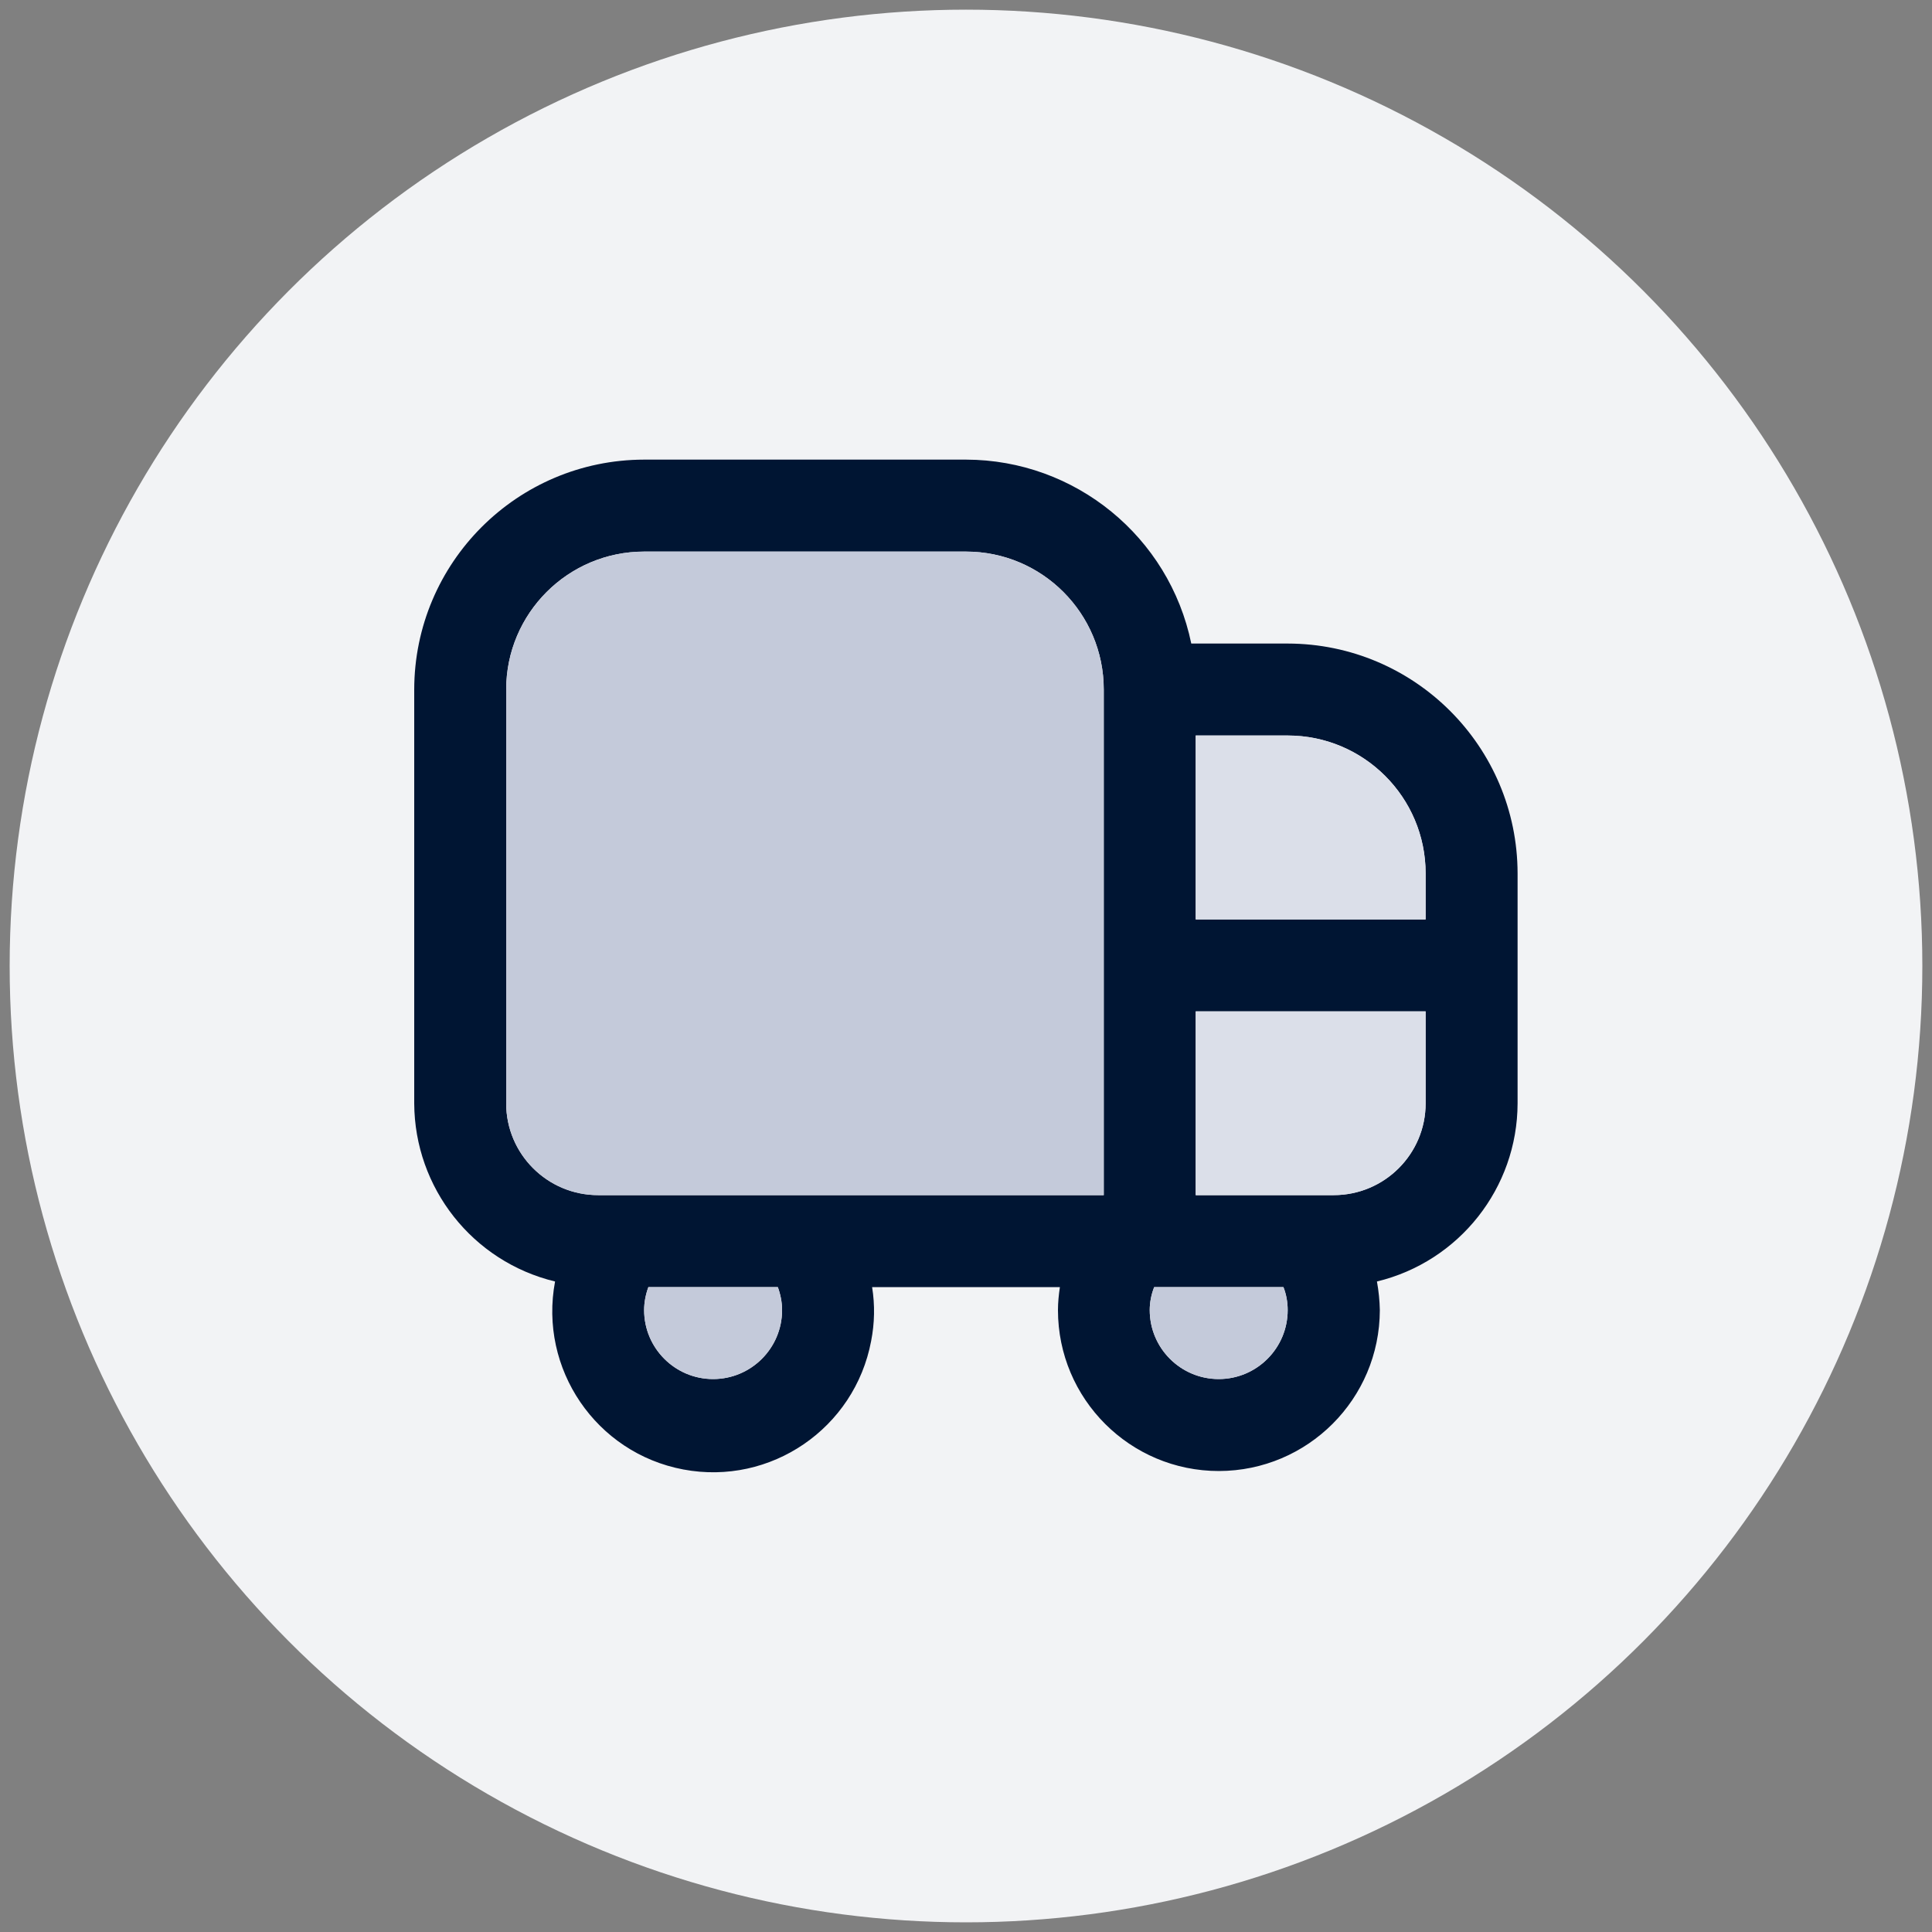
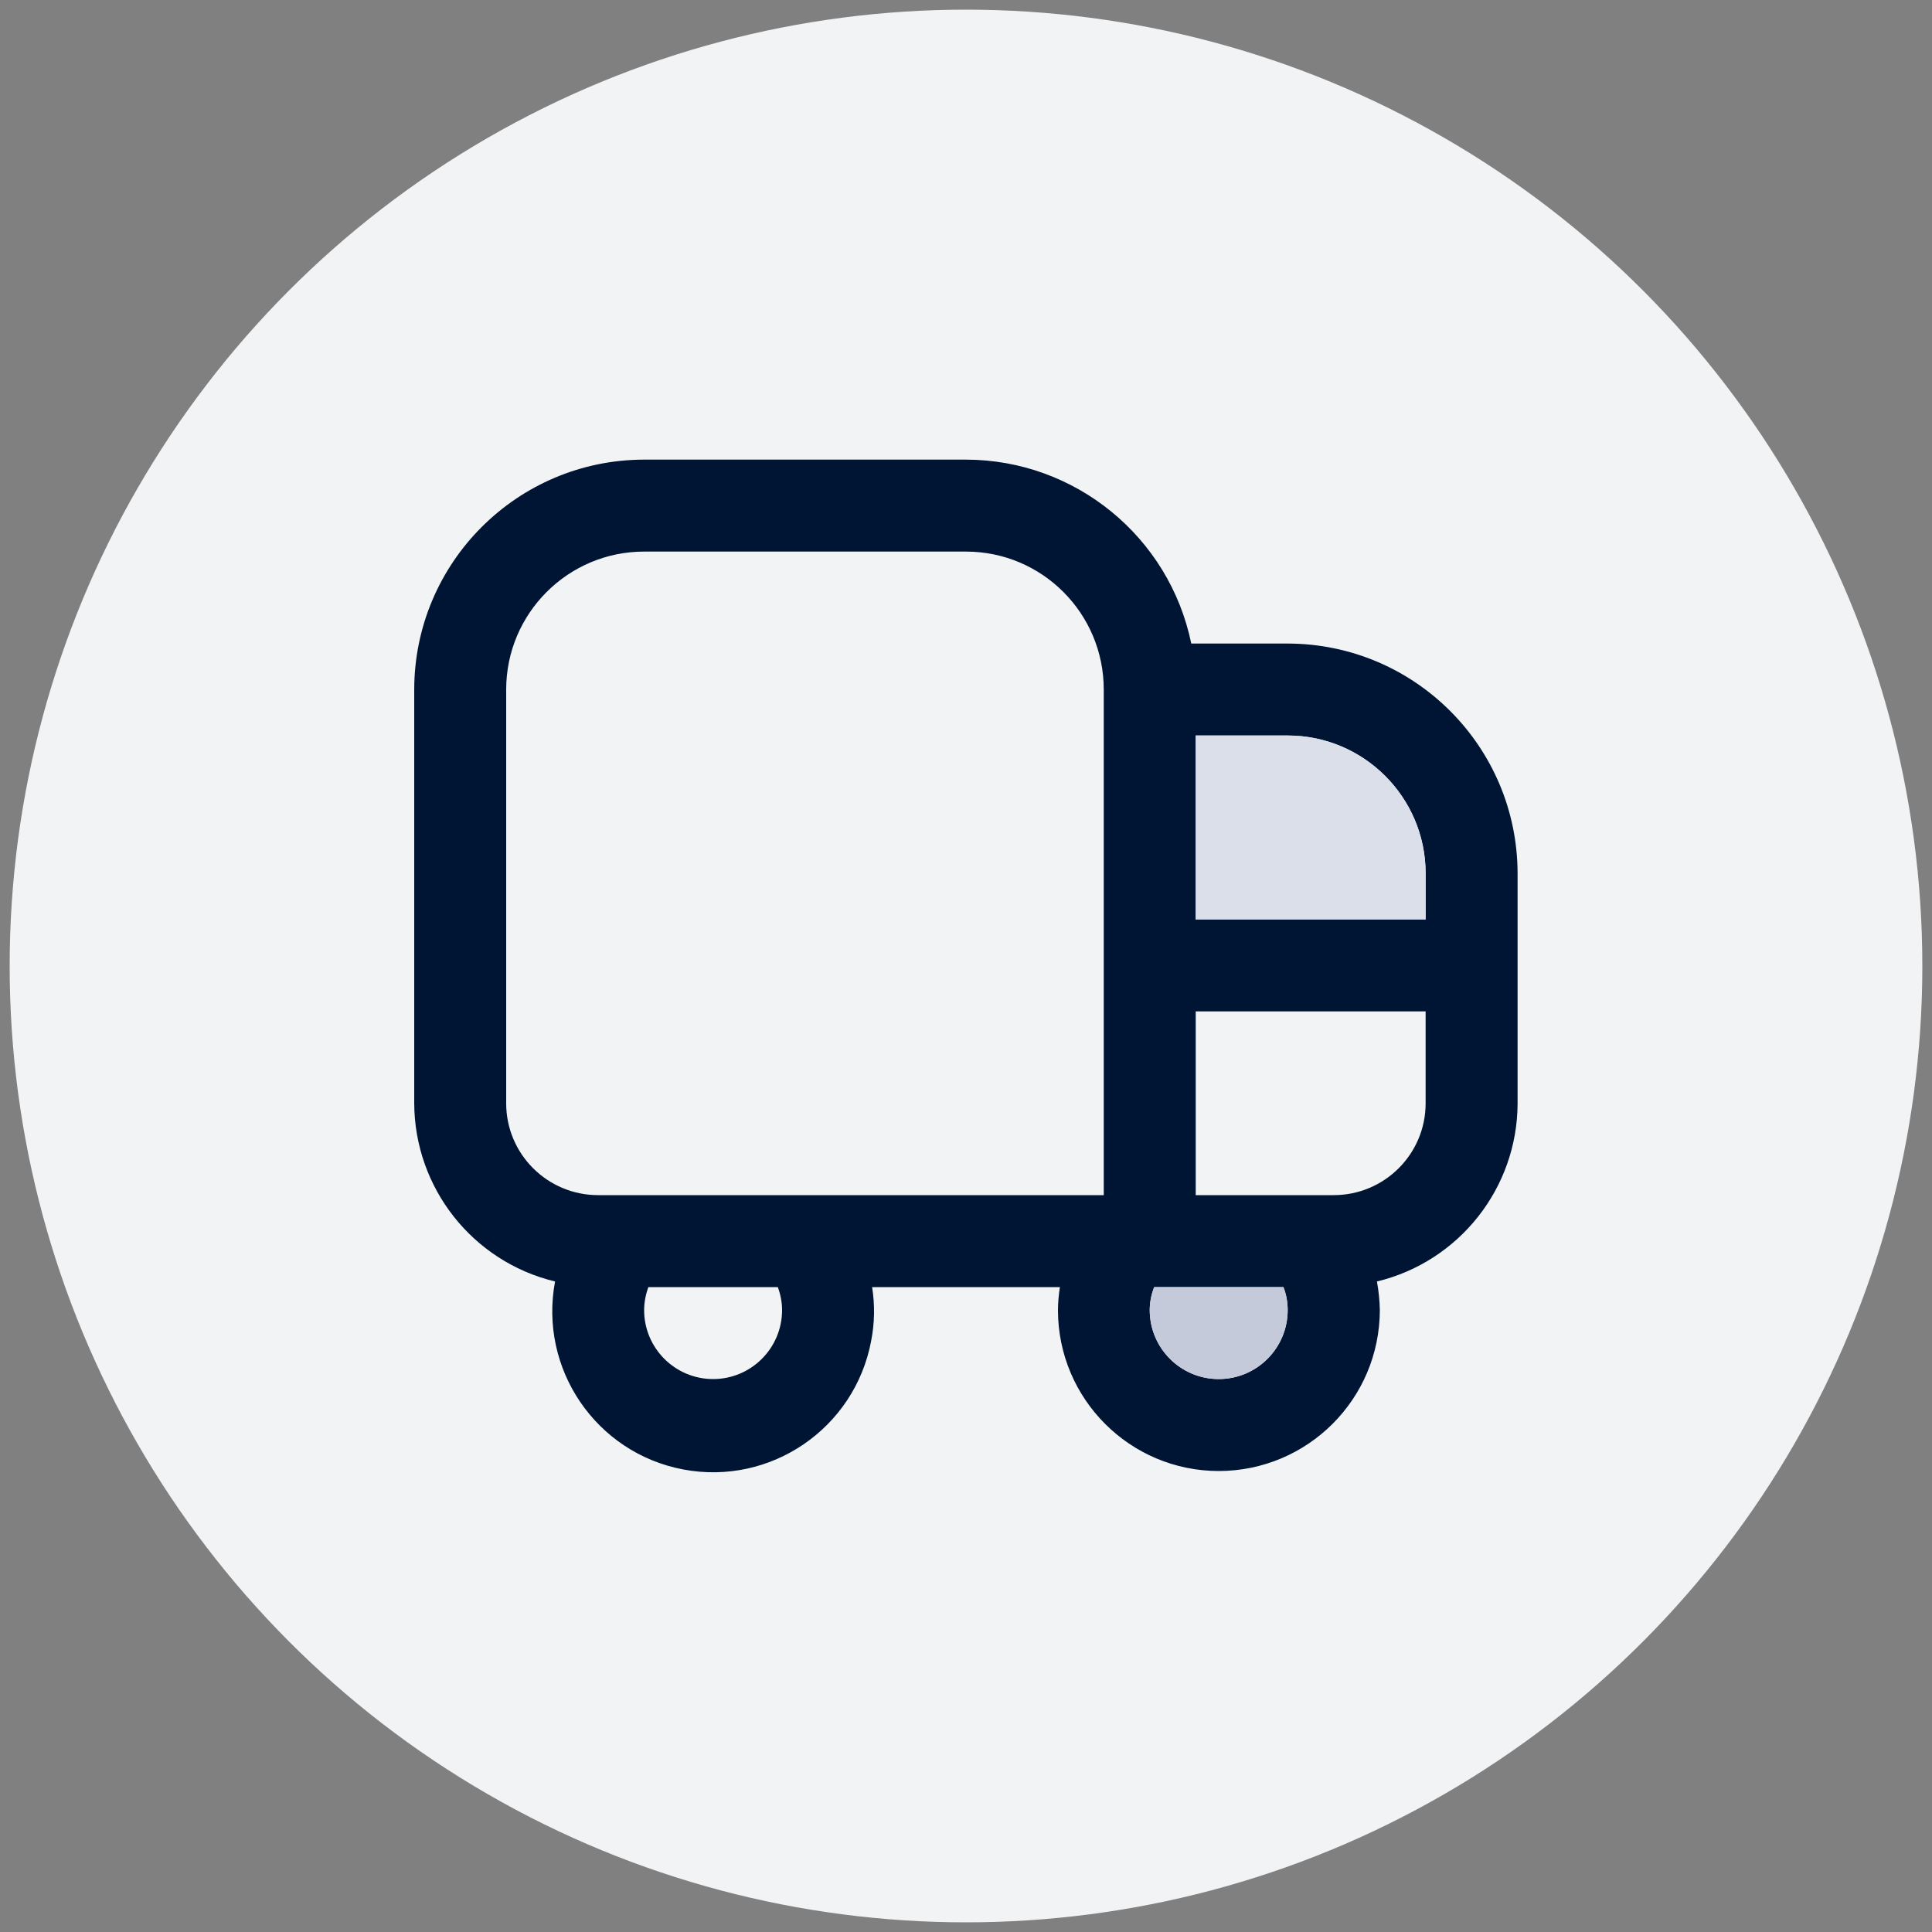
<svg xmlns="http://www.w3.org/2000/svg" id="Capa_1" viewBox="0 0 100 100">
  <rect x="0" y="0" width="100" height="100" fill="#808080" stroke="none" />
  <defs>
    <style>
      .cls-1 {
        fill: #c4cada;
      }

      .cls-2 {
        fill: #dbdfe9;
      }

      .cls-3 {
        fill: #001533;
      }

      .cls-4 {
        fill: #f2f3f5;
      }
    </style>
  </defs>
  <circle class="cls-4" cx="50" cy="50" r="49.5" />
  <path class="cls-3" d="M66.65,33.31h-4.99c-1.14-5.53-6.01-9.51-11.66-9.52h-16.66c-6.57.01-11.89,5.33-11.9,11.9v21.42c.02,4.38,3.02,8.19,7.29,9.22-.85,4.52,2.12,8.88,6.64,9.73s8.87-2.13,9.72-6.65c.18-.92.2-1.86.05-2.79h9.72c-.06.4-.1.8-.1,1.19,0,4.6,3.73,8.33,8.33,8.33,4.6-.01,8.32-3.73,8.33-8.33-.01-.49-.06-.99-.15-1.48,4.26-1.03,7.27-4.84,7.28-9.22v-11.9c-.01-6.57-5.33-11.89-11.9-11.9ZM36.91,71.38c-1.97,0-3.57-1.6-3.57-3.57,0-.4.08-.81.22-1.19h6.7c.14.38.22.79.22,1.19,0,1.97-1.6,3.57-3.57,3.57ZM57.13,61.86h-26.17c-2.63,0-4.76-2.13-4.76-4.75v-21.42c0-3.94,3.2-7.14,7.14-7.14h16.66c3.94,0,7.13,3.2,7.13,7.14v26.17ZM63.08,71.38c-1.97,0-3.57-1.6-3.57-3.57,0-.4.08-.81.23-1.19h6.69c.15.38.22.79.22,1.19,0,1.97-1.6,3.57-3.57,3.57ZM73.79,57.11c0,2.62-2.13,4.75-4.76,4.75h-7.14v-9.51h11.9v4.76ZM73.79,47.59h-11.9v-9.52h4.76c3.94,0,7.14,3.2,7.14,7.14v2.38Z" />
-   <path class="cls-1" d="M40.48,67.81c0,1.97-1.6,3.57-3.57,3.57s-3.57-1.6-3.57-3.57c0-.4.08-.81.22-1.19h6.7c.14.38.22.79.22,1.19Z" />
  <path class="cls-1" d="M66.65,67.81c0,1.97-1.6,3.57-3.57,3.57s-3.57-1.6-3.57-3.57c0-.4.08-.81.23-1.19h6.69c.15.38.22.79.22,1.19Z" />
-   <path class="cls-2" d="M73.79,52.35v4.76c0,2.62-2.13,4.75-4.76,4.75h-7.14v-9.51h11.9Z" />
  <path class="cls-2" d="M73.79,45.21v2.38h-11.9v-9.52h4.76c3.94,0,7.14,3.2,7.14,7.14Z" />
-   <path class="cls-1" d="M57.13,35.69v26.17h-26.17c-2.63,0-4.76-2.13-4.76-4.75v-21.42c0-3.94,3.2-7.14,7.14-7.14h16.66c3.94,0,7.13,3.2,7.13,7.14Z" />
</svg>